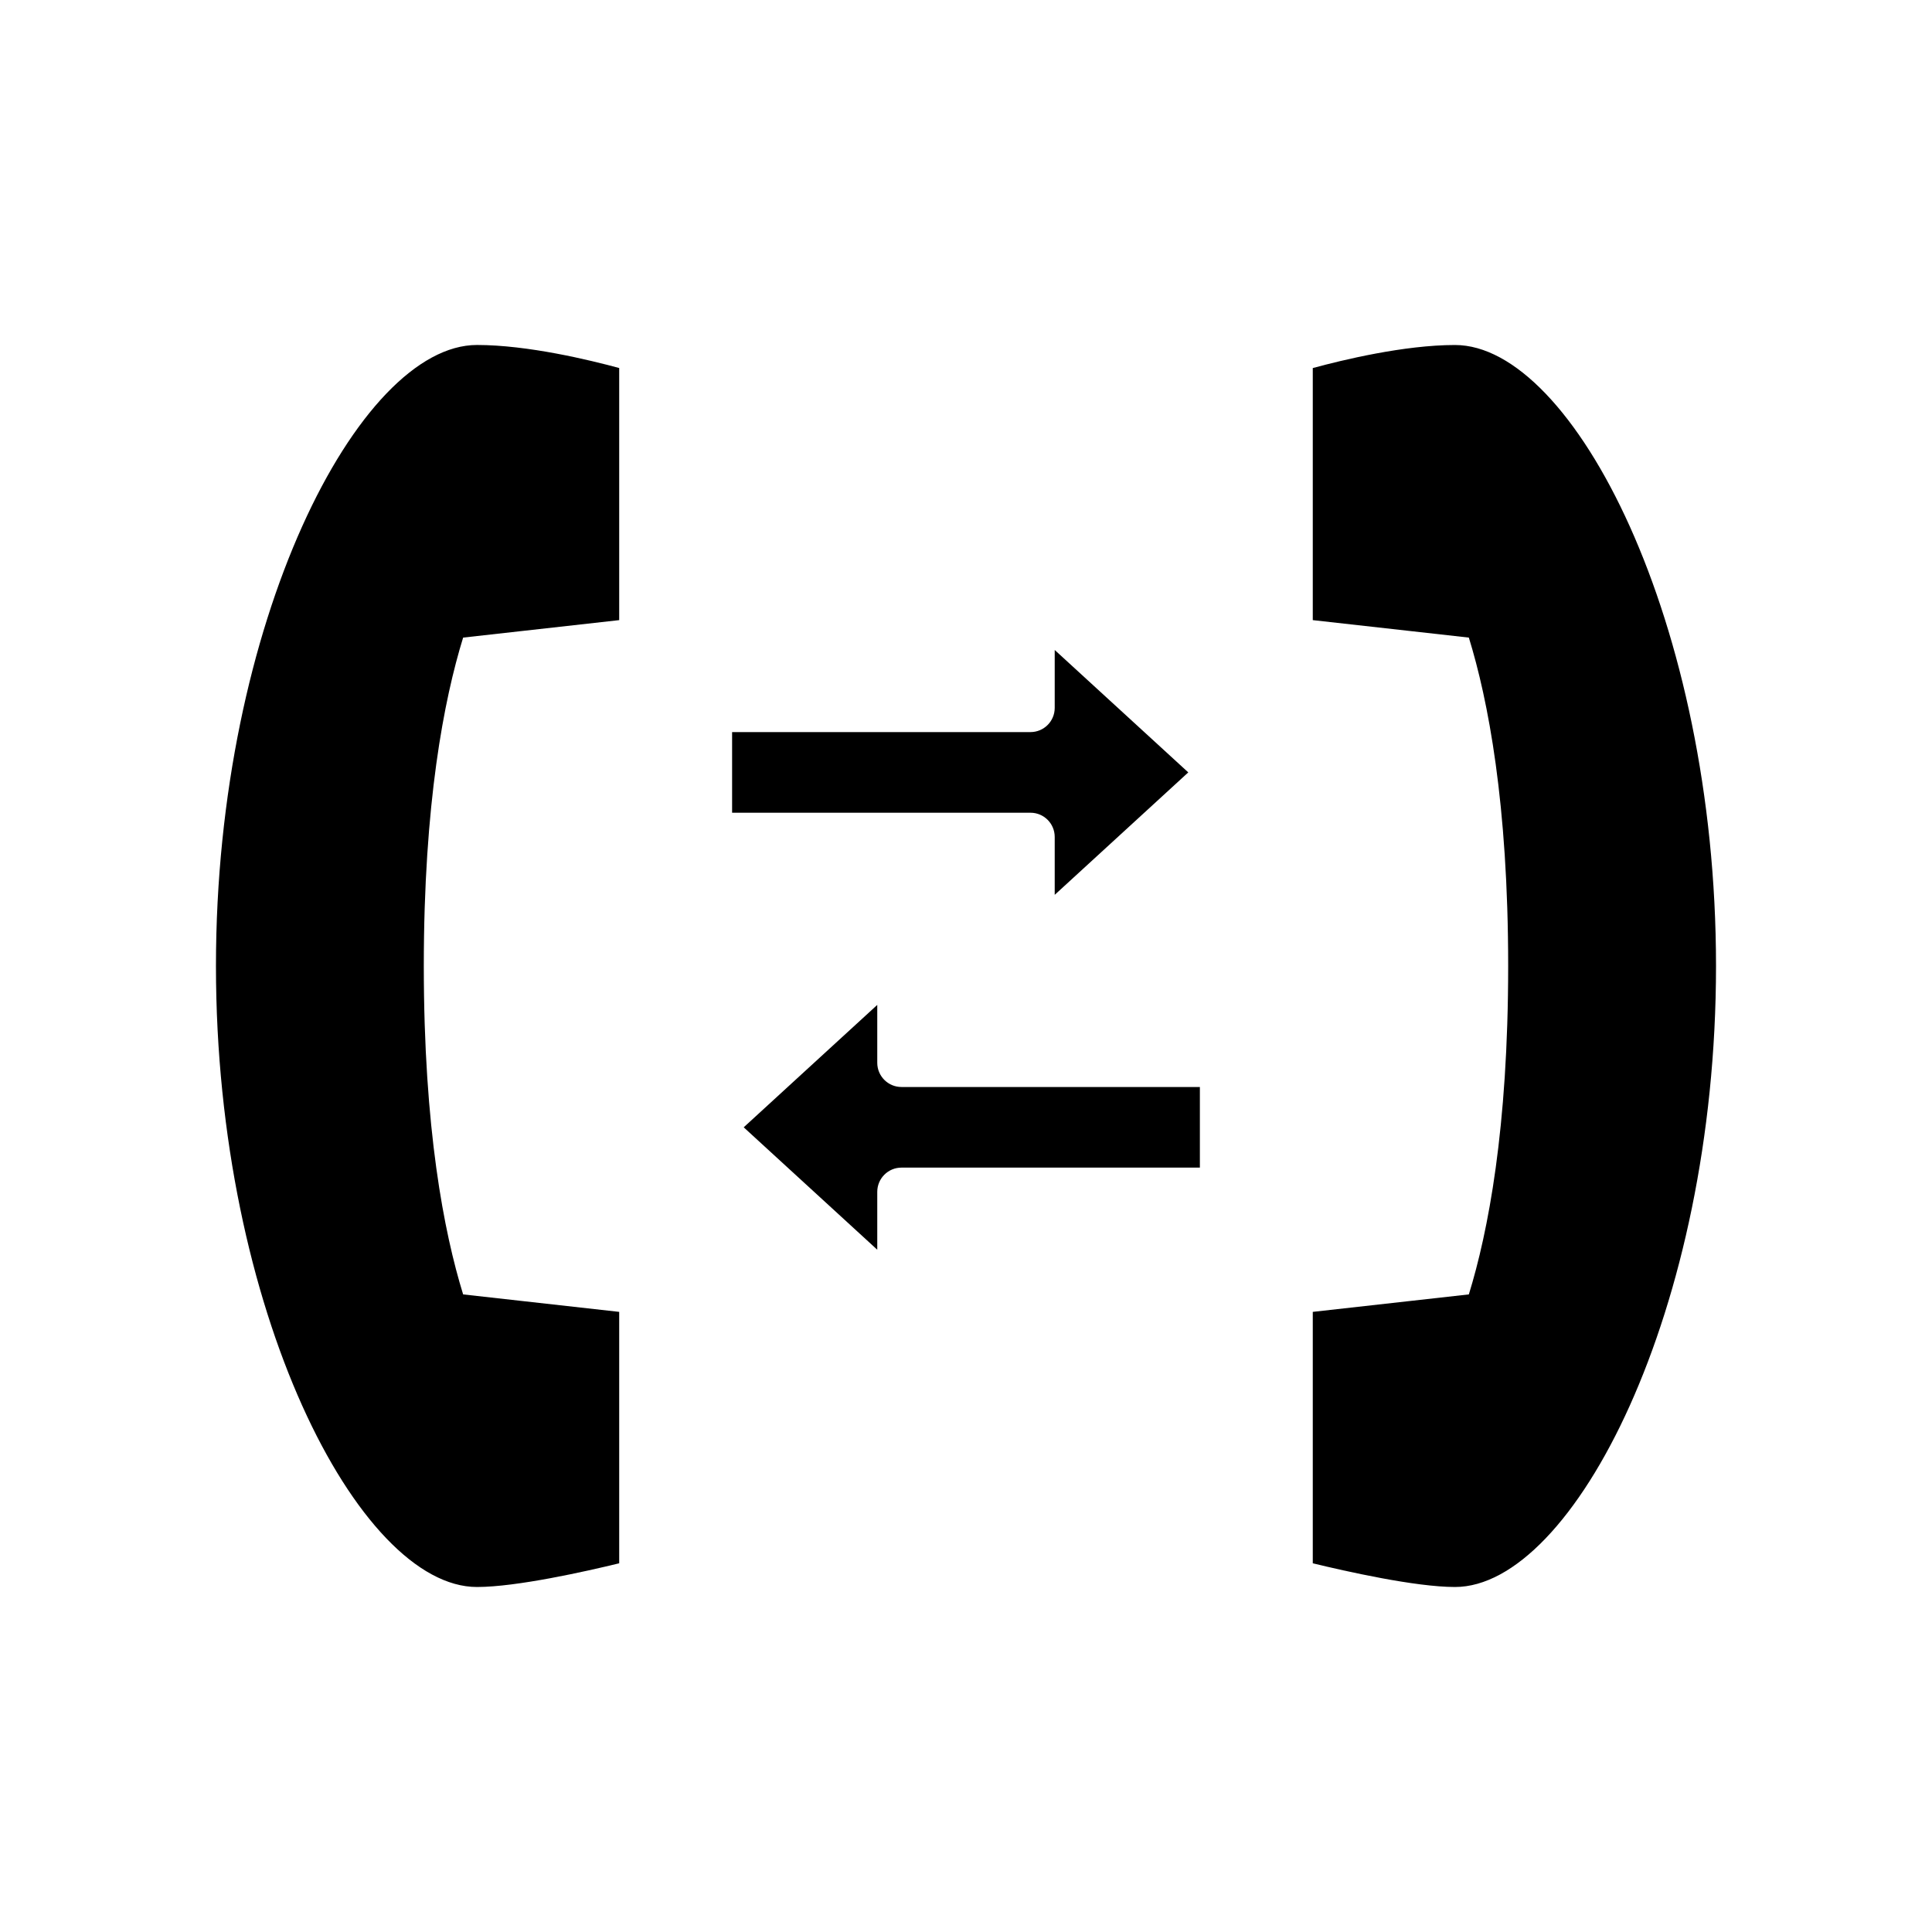
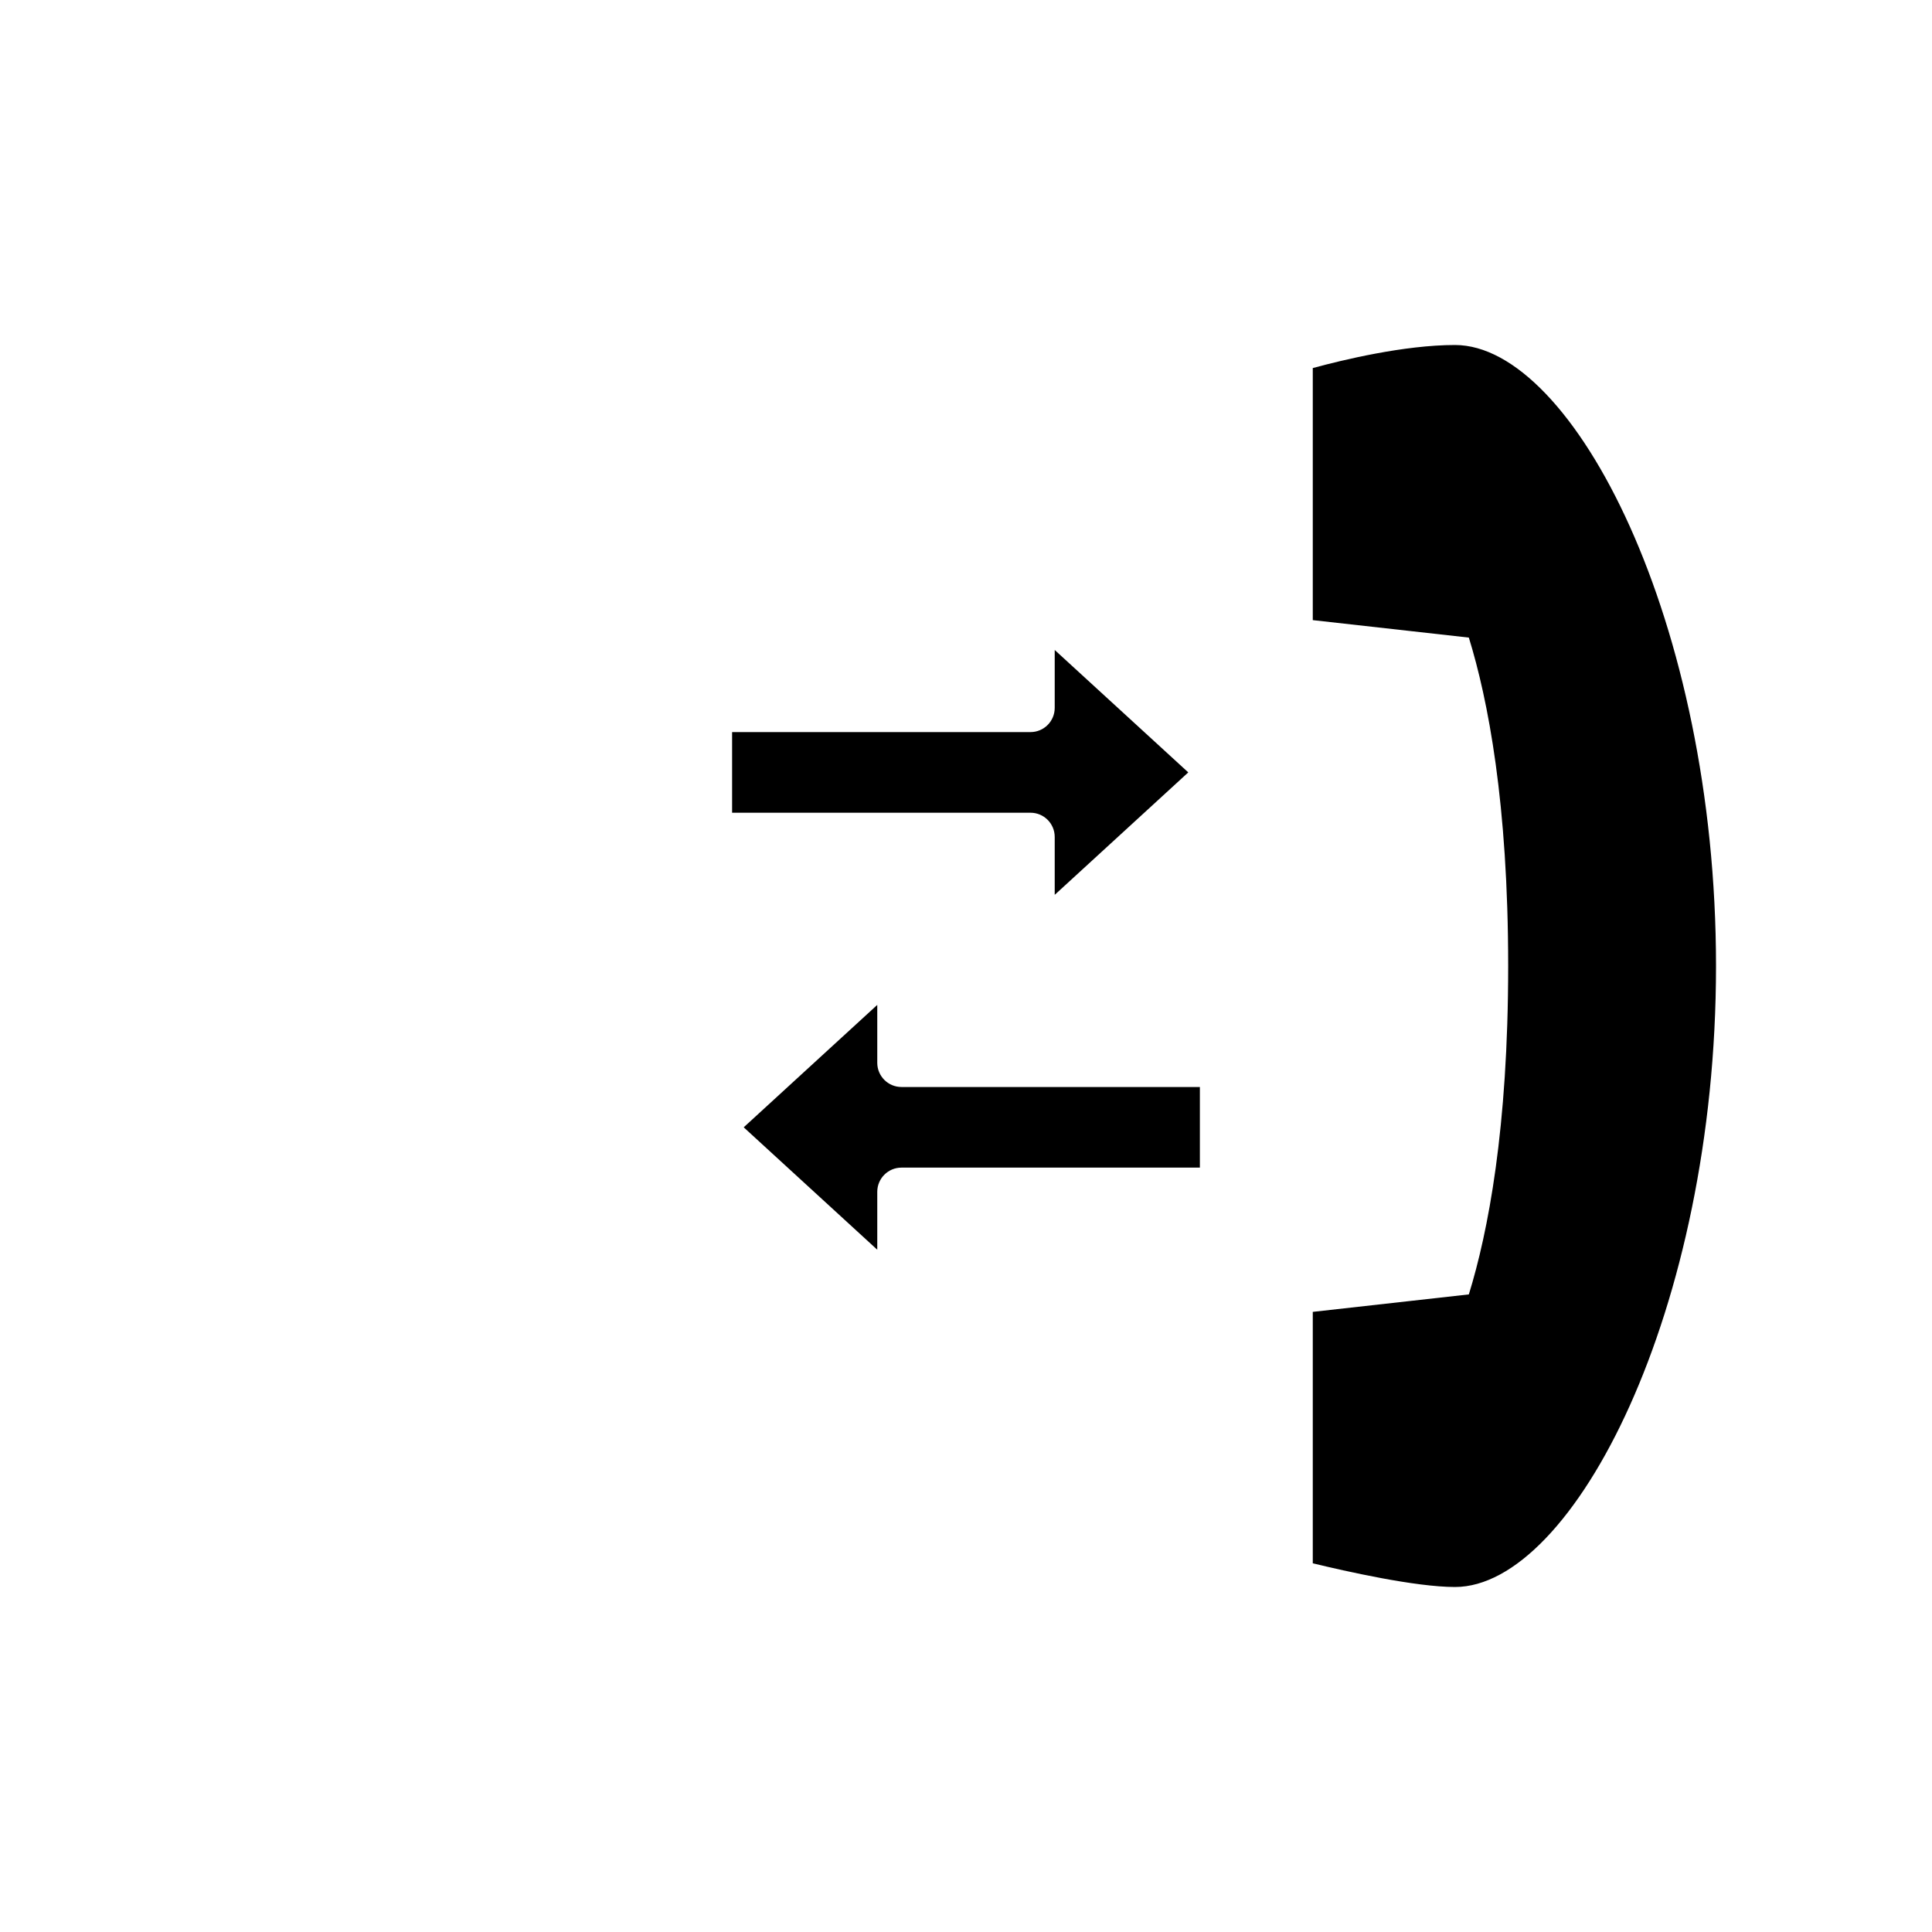
<svg xmlns="http://www.w3.org/2000/svg" fill="#000000" width="800px" height="800px" version="1.1" viewBox="144 144 512 512">
  <g>
-     <path d="m201.23 400c0 91.156 37.84 164.57 69.172 164.57 10.523 0 29-4.164 37.691-6.281v-66.629l-41.359-4.629c-5.078-16.453-10.422-43.918-10.422-87.031 0-43.113 5.344-70.582 10.422-87.031l41.359-4.629v-66.809c-7.793-2.117-24.238-6.109-37.691-6.109-31.332 0-69.172 73.414-69.172 164.57z" />
    <path d="m529.59 235.43c-13.484 0-29.906 3.992-37.691 6.109v66.801l41.359 4.629c5.078 16.453 10.422 43.918 10.422 87.031 0 43.113-5.344 70.582-10.422 87.031l-41.359 4.629v66.629c8.691 2.109 27.168 6.281 37.691 6.281 31.332 0 69.172-73.414 69.172-164.57 0-91.152-37.84-164.57-69.172-164.57z" />
    <path d="m461.98 453.43h-79.082c-3.543 0-6.414 2.875-6.414 6.414v15.344l-35.395-32.441 35.395-32.441v15.344c0 3.543 2.875 6.414 6.414 6.414h79.082z" />
    <path d="m423.51 381.14v-15.344c0-3.543-2.875-6.414-6.414-6.414h-79.082v-21.371h79.082c3.543 0 6.414-2.875 6.414-6.414v-15.344l35.395 32.441z" />
  </g>
</svg>